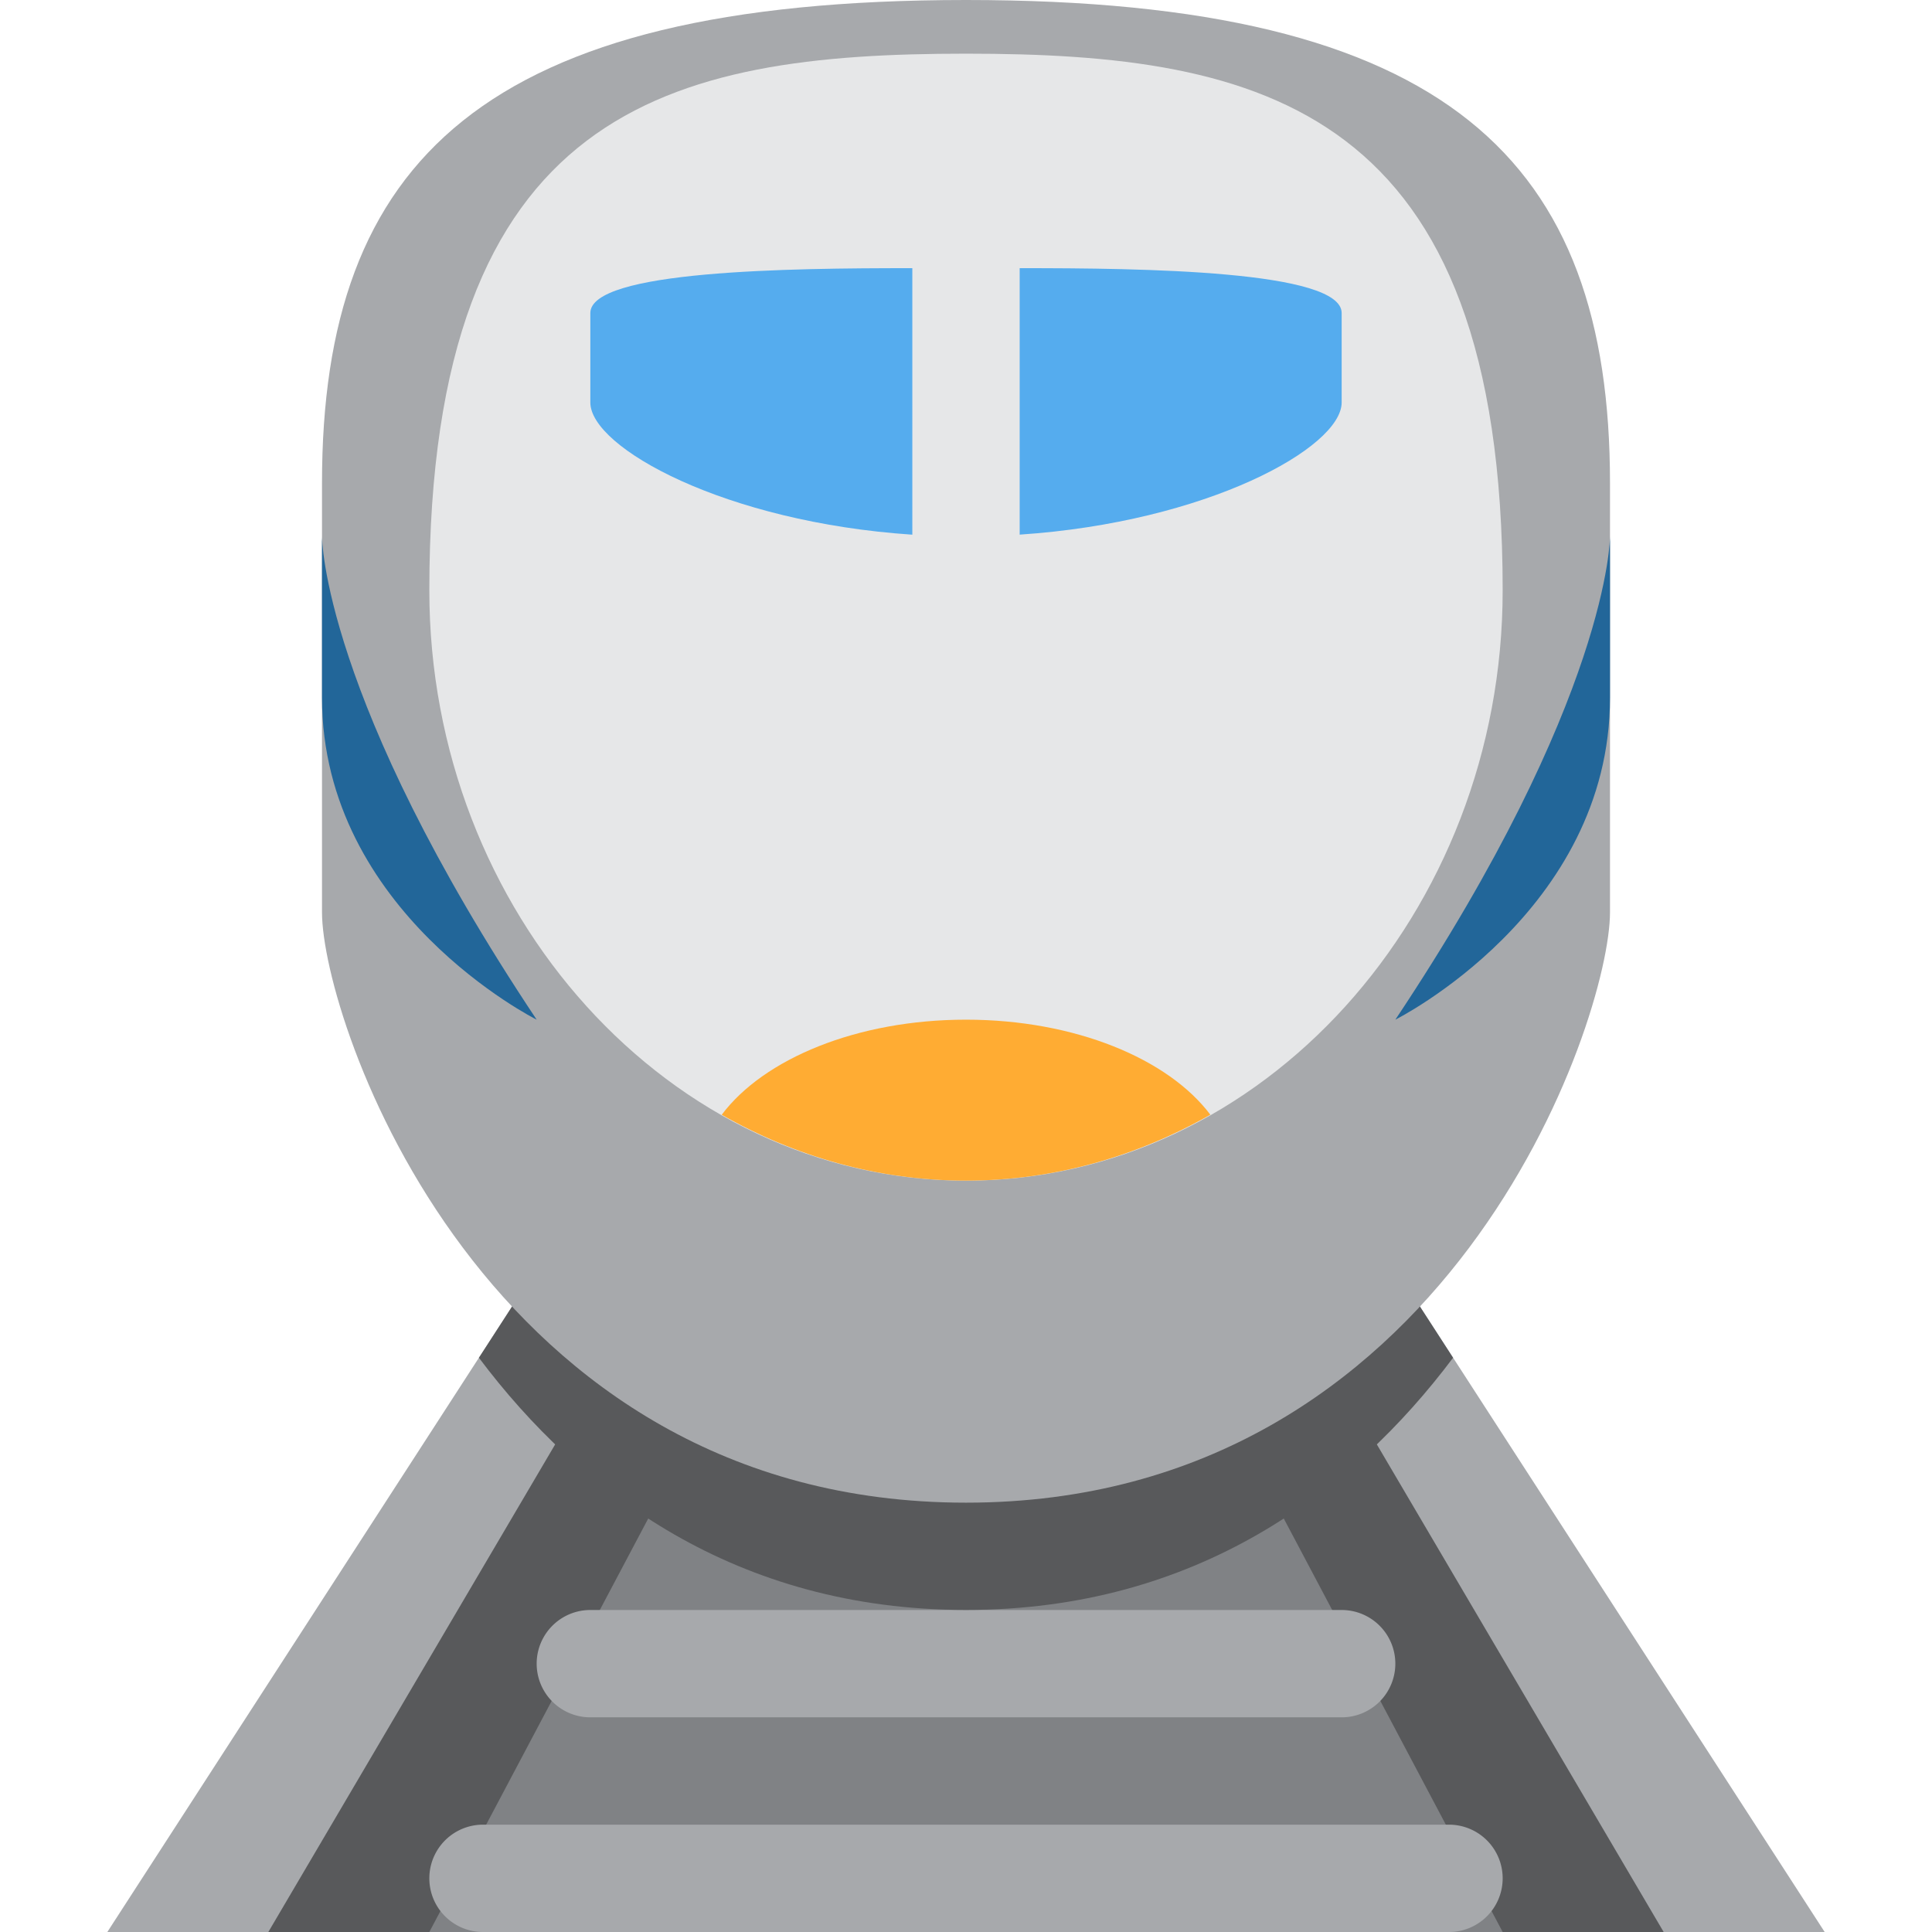
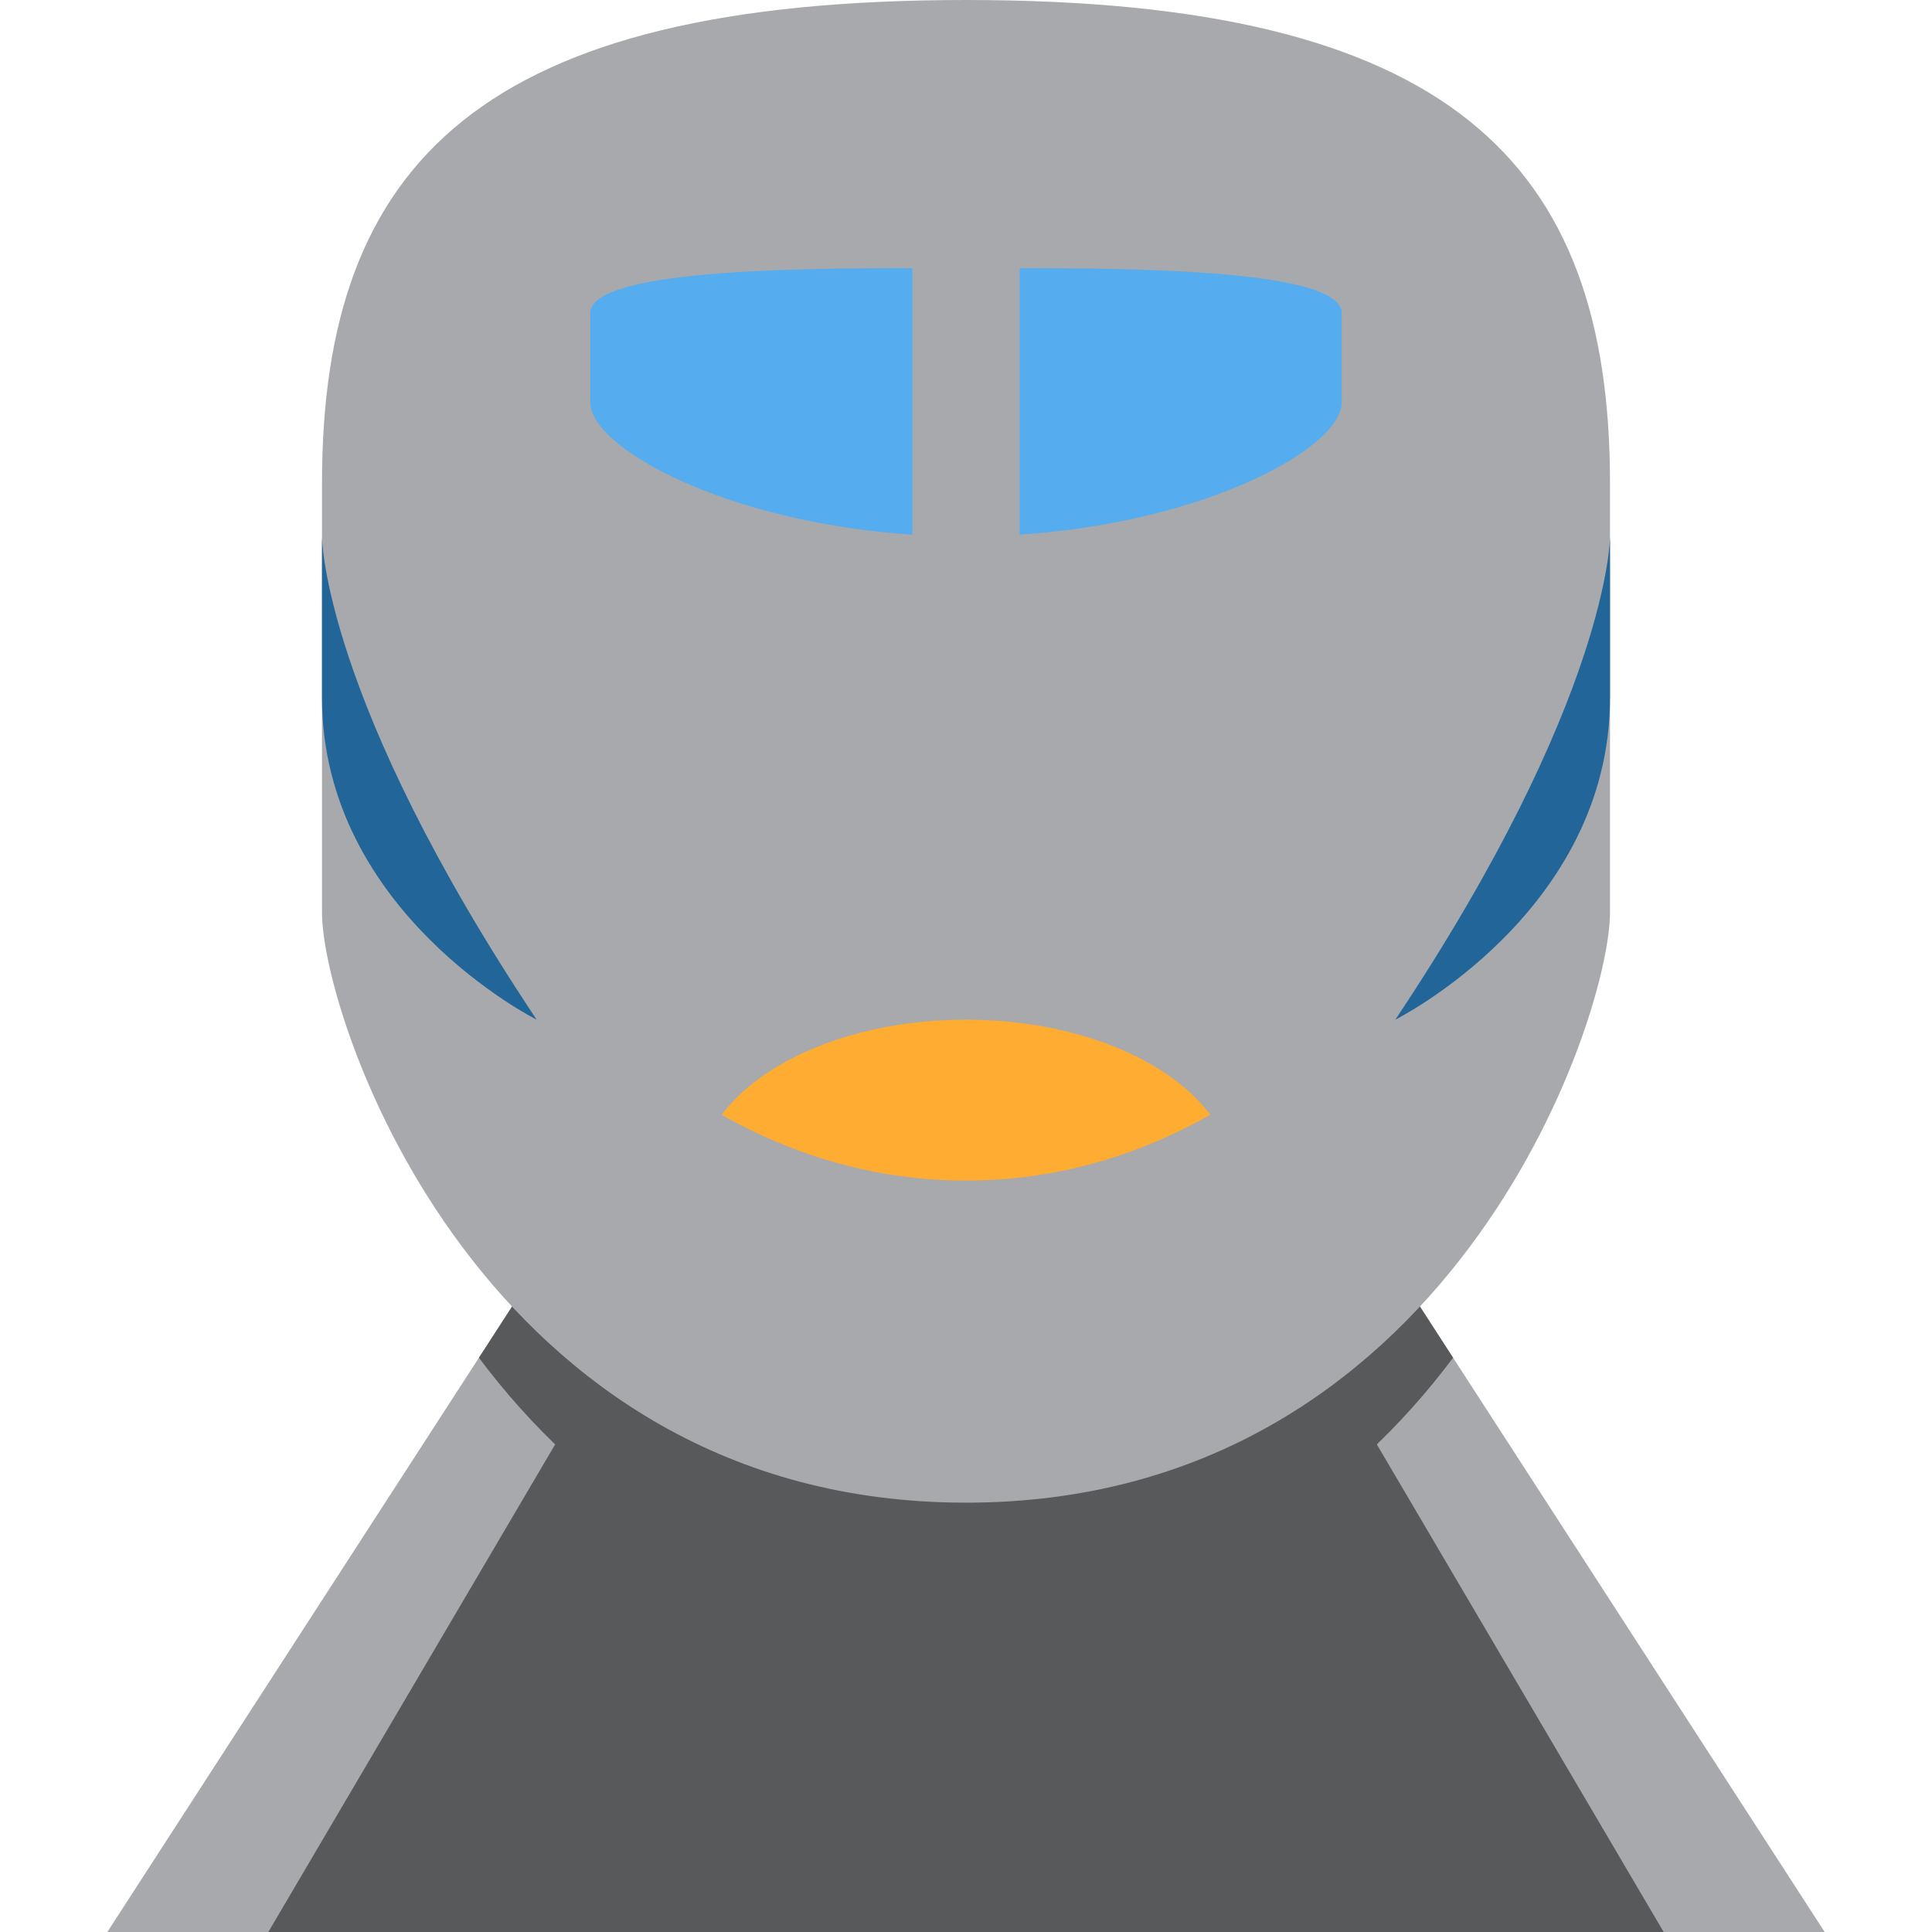
<svg xmlns="http://www.w3.org/2000/svg" width="18" height="18" viewBox="0 0 36 36">
  <path fill="#A7A9AC" d="M2 36h32L23 19H13z" />
  <path fill="#58595B" d="M5 36h26L21 19h-6z" />
-   <path fill="#808285" d="M8 36h20l-9-17h-2z" />
-   <path fill="#A7A9AC" d="M28 35a1 1 0 0 1-1 1H9a1 1 0 1 1 0-2h18a1 1 0 0 1 1 1zm-2-4a1 1 0 0 1-1 1H11a1 1 0 1 1 0-2h14a1 1 0 0 1 1 1z" />
  <path fill="#58595B" d="M27.076 25.3L23 19H13l-4.076 6.3c1.889 2.517 4.798 4.699 9.076 4.699c4.277 0 7.188-2.183 9.076-4.699z" />
  <path fill="#A7A9AC" d="M18 0C9 0 6 3 6 9v8c0 1.999 3 11 12 11s12-9.001 12-11V9c0-6-3-9-12-9z" />
-   <path fill="#E6E7E8" d="M8 11C8 2 12.477 1 18 1s10 1 10 10c0 6-4.477 11-10 11c-5.523-.001-10-5-10-11z" />
  <path fill="#FFAC33" d="M18 21.999c1.642 0 3.185-.45 4.553-1.228C21.77 19.729 20.03 19 18 19s-3.769.729-4.552 1.772c1.366.777 2.911 1.227 4.552 1.227z" />
  <path fill="#55ACEE" d="M19 4.997v4.965c3.488-.232 6-1.621 6-2.463V5.833c0-.791-3.692-.838-6-.836zm-2 0c-2.308-.002-6 .044-6 .836V7.5c0 .842 2.512 2.231 6 2.463V4.997z" />
  <path fill="#269" d="M6 10s0 3 4 9c0 0-4-2-4-6v-3zm24 0s0 3-4 9c0 0 4-2 4-6v-3z" />
</svg>